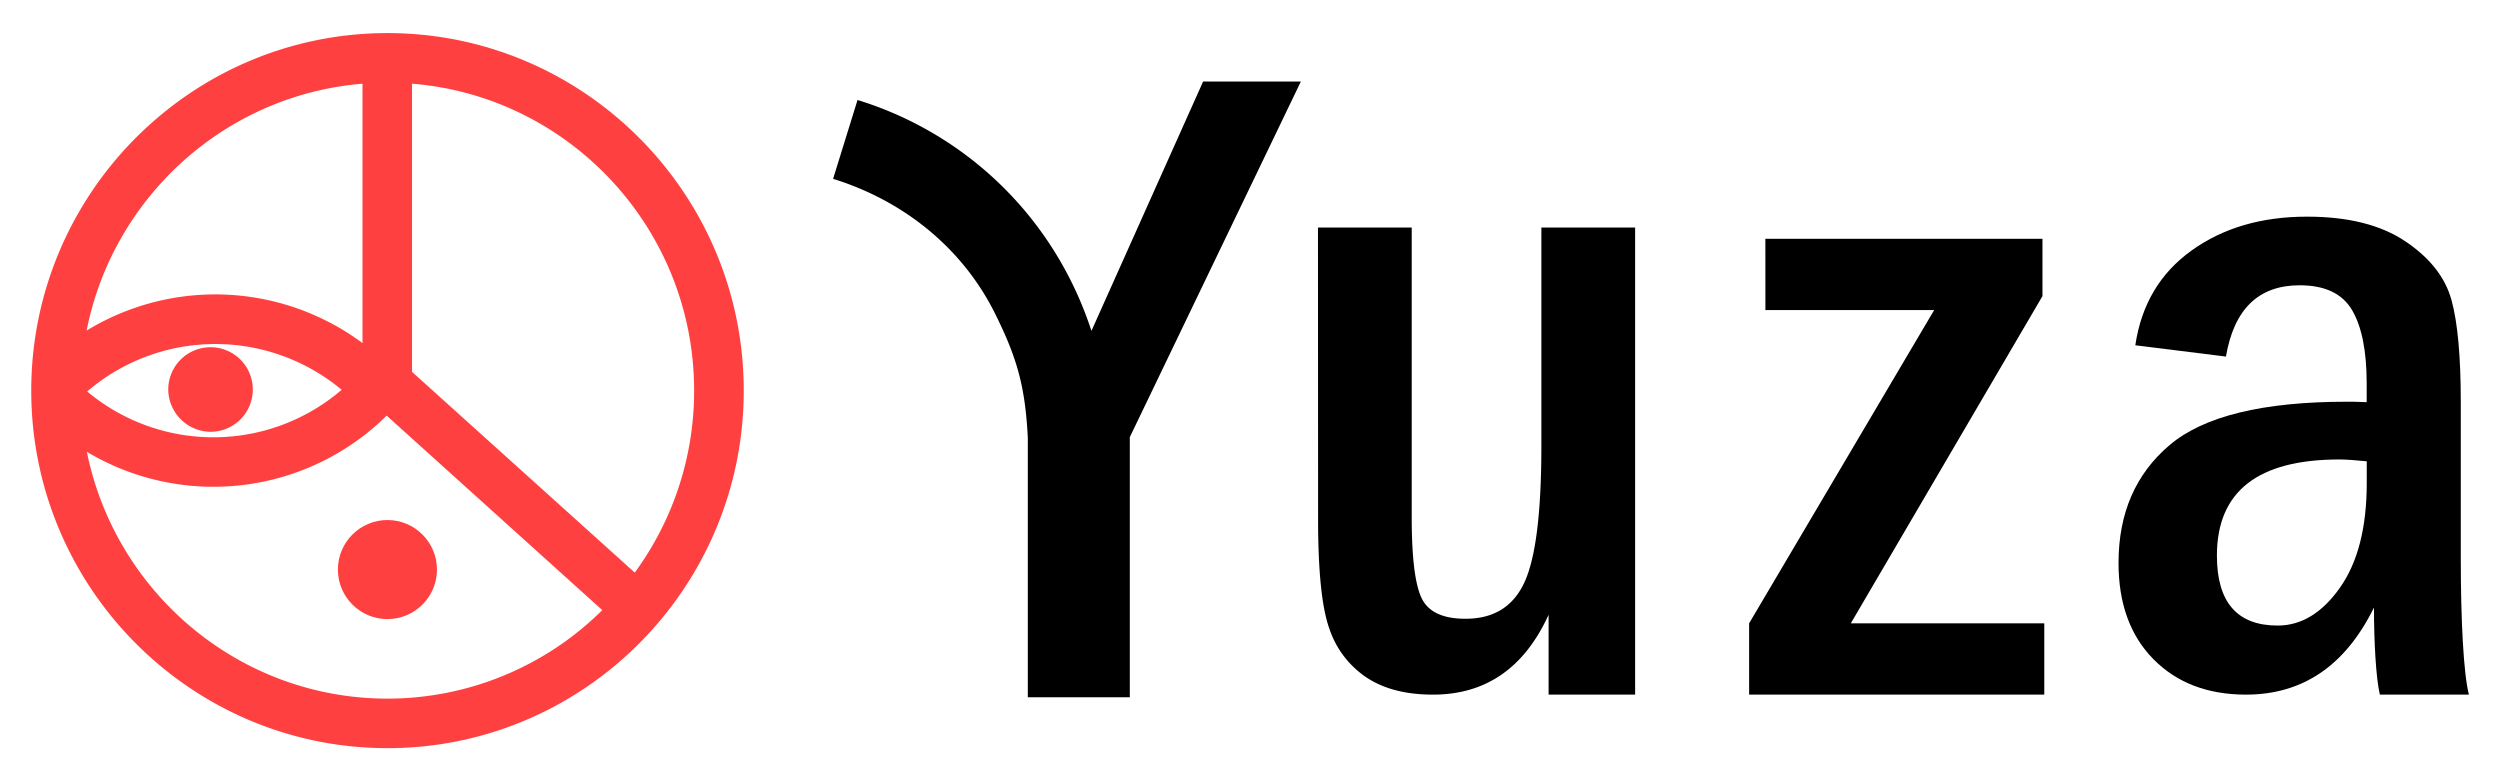
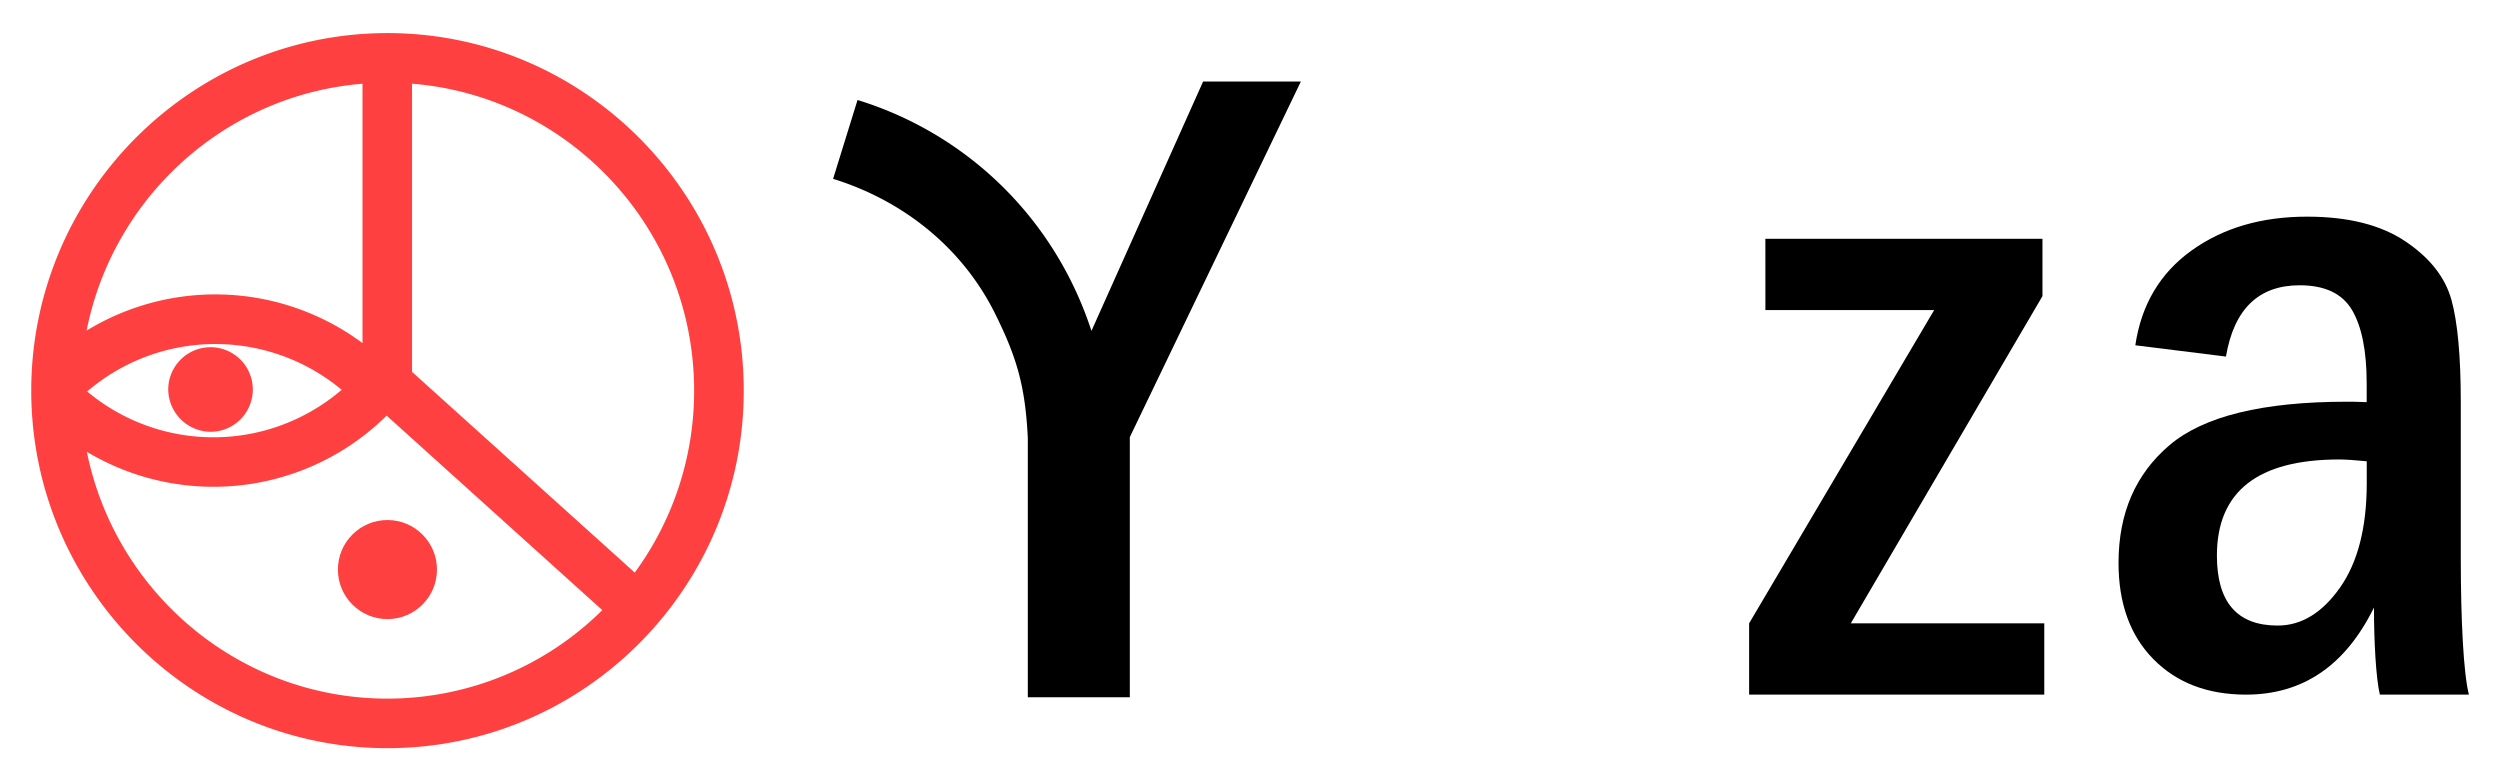
<svg xmlns="http://www.w3.org/2000/svg" id="Yuza-logo-couleur" viewBox="0 0 800 250">
  <defs>
    <style>.cls-1{fill:#ff4040;}</style>
  </defs>
-   <path d="M421.75,72.8h30v92.72q0,19.35,3.19,25.93T469,198q13.47,0,18.84-11.7T493.24,143V72.8h30V222.28H495.55V196.72q-11.67,25.56-37,25.56-13,0-21.26-5.49a30.24,30.24,0,0,1-11.89-15.6q-3.62-10.09-3.61-35.09Z" />
  <path d="M564.92,76.41h88.67V94.75L592.26,199.46h61.91v22.82H559.72V199.46L618.93,99.23h-54Z" />
  <path d="M712.3,114.1l-29-3.61q2.88-19.48,18-30.33t37-10.83q19.62,0,31.37,7.87t14.78,18.71q3,10.83,3,32.78v49.68c0,20.13.87,37.17,2.6,43.91H761.55c-1.25-5.29-1.88-17-1.88-27.87q-13.7,27.87-40.94,27.87-18.45,0-29.63-11.34t-11.17-30.83q0-23.84,16.36-37.7T751,128.55c1.34,0,3.46,0,6.34.14v-5.92q0-15.6-4.68-23.54t-16.77-7.94Q716.19,91.29,712.3,114.1Zm45.06,33.51c-3.84-.38-6.76-.58-8.78-.58q-39.17,0-39.17,30.77,0,22.38,19.44,22.38,11.39,0,19.94-12.13t8.57-33.36Z" />
  <path class="cls-1" d="M67.57,138.17a13.53,13.53,0,1,0-13.73-13.52A13.65,13.65,0,0,0,67.57,138.17Z" />
  <circle class="cls-1" cx="123.98" cy="182.26" r="15.85" />
  <path class="cls-1" d="M124,10.59C61.13,10.59,10,61.92,10,125S61.13,239.41,124,239.41,238,188.08,238,125,186.83,10.59,124,10.59ZM222.12,125a98.35,98.35,0,0,1-19,58.23L131.85,119V26.78C182.29,30.82,222.12,73.31,222.12,125ZM116,26.79v83a79,79,0,0,0-88.28-4C36.13,63.18,72,30.37,116,26.79Zm-6.67,97.95a63,63,0,0,1-81.44.53A63.05,63.05,0,0,1,109.33,124.74ZM27.8,144.58A78.87,78.87,0,0,0,123.73,133l69,62.24A97.59,97.59,0,0,1,124,223.56C76.54,223.56,36.86,189.58,27.8,144.58Z" />
  <path d="M385,26.08l-35.74,79.81A114.92,114.92,0,0,0,341.73,88,113.61,113.61,0,0,0,274.41,32l-7.82,25.23c22.44,6.95,41.3,22,51.77,43,7.15,14.35,9.72,23.54,10.54,39.89v83h32.64V139.88l54.74-113.8Z" />
</svg>